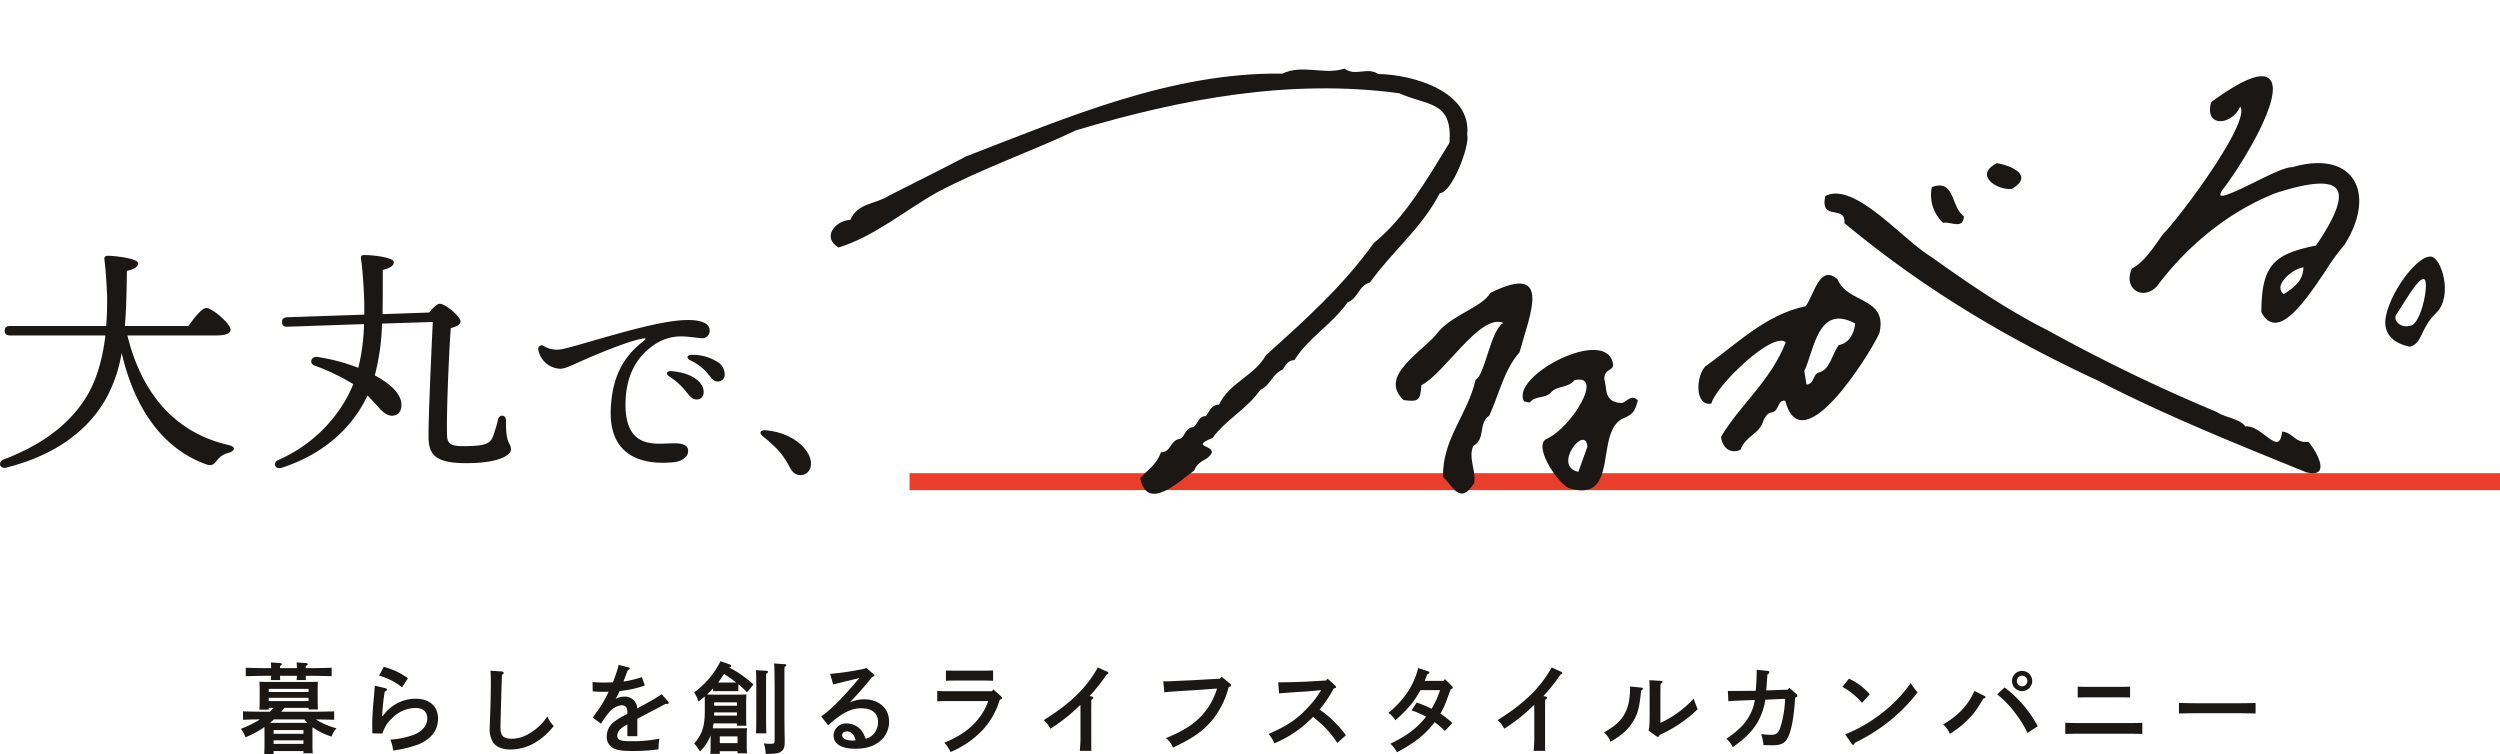
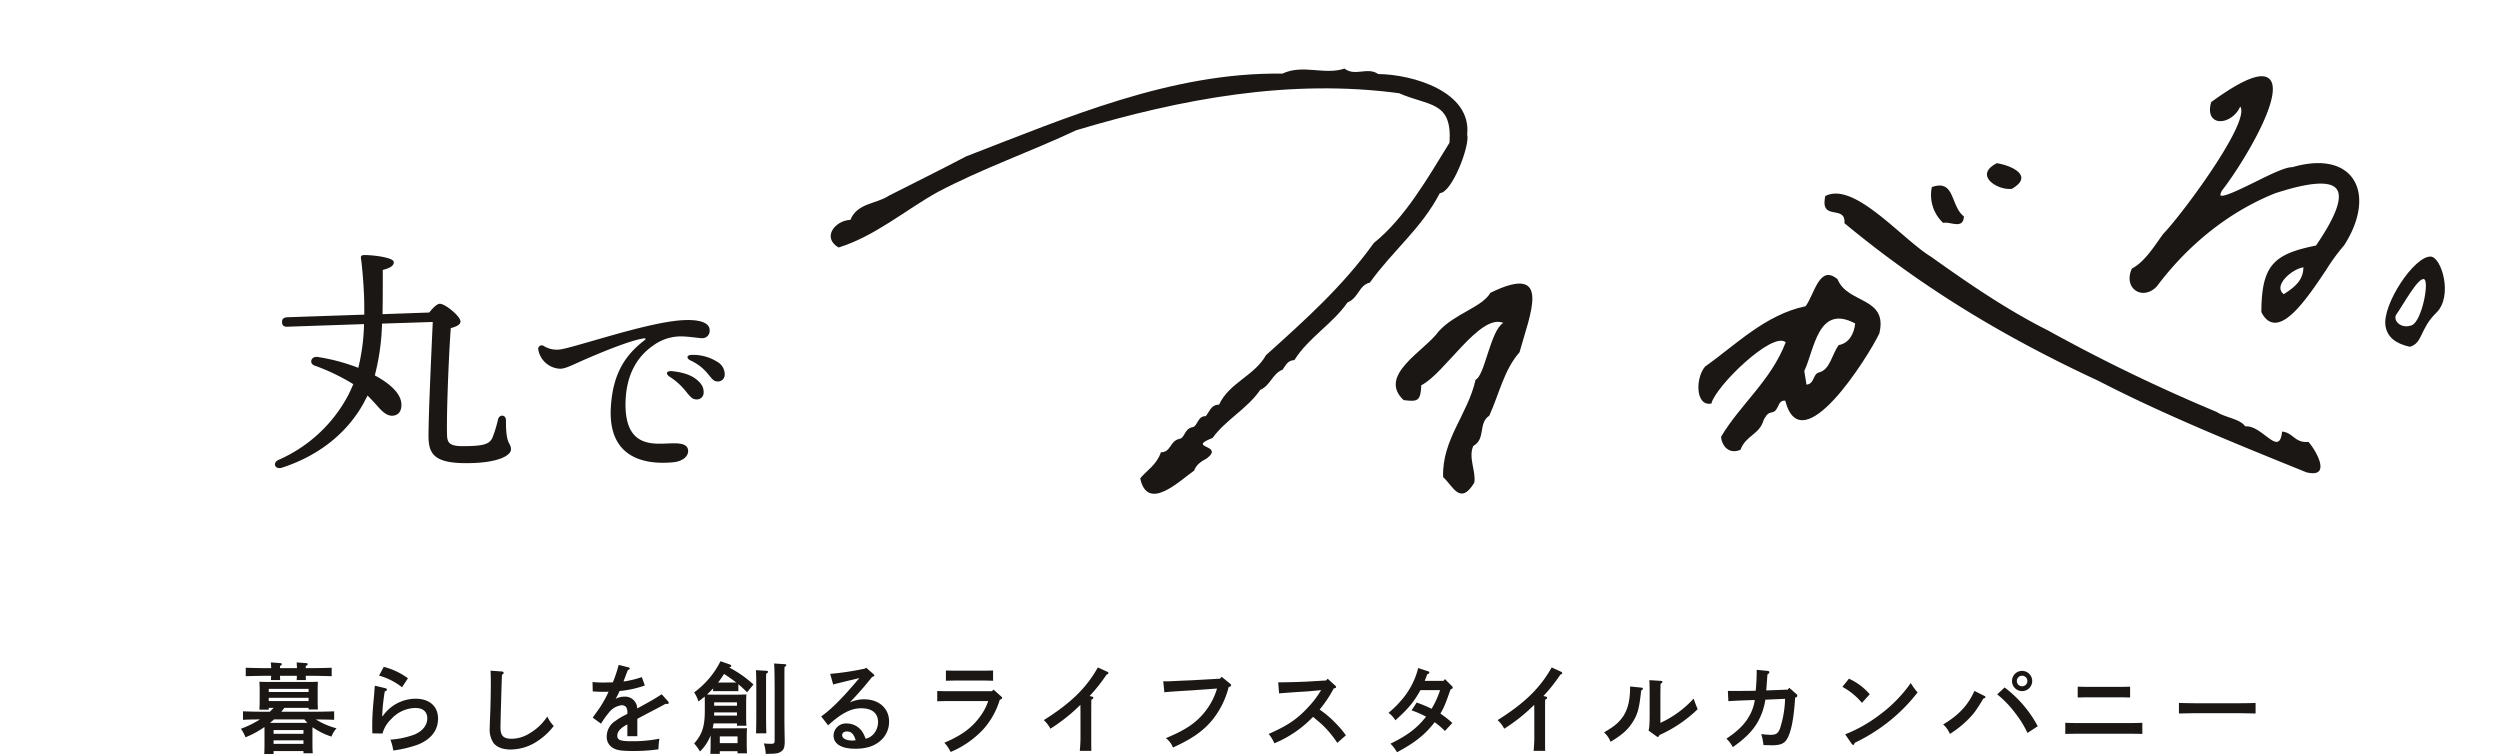
<svg xmlns="http://www.w3.org/2000/svg" width="760.214" height="229.357" viewBox="0 0 760.214 229.357">
  <g id="グループ_66060" data-name="グループ 66060" transform="translate(-32.999 -690.193)">
    <g id="グループ_66059" data-name="グループ 66059">
      <g id="グループ_66058" data-name="グループ 66058">
        <g id="グループ_66057" data-name="グループ 66057">
          <g id="グループ_66056" data-name="グループ 66056">
            <path id="パス_144120" data-name="パス 144120" d="M-279.39-10.5c-1.53.06-4.08.12-5.97.12h-10.11c.33-.39.63-.78.93-1.17h7.38v.48h2.82c-.03-.72-.06-1.71-.06-3.12v-2.64c0-.96.03-2.13.06-2.67-1.02.06-1.95.06-3.3.06h-10.98c-1.56,0-2.4,0-3.51-.06.06.54.09,1.71.09,2.67v2.64c0,1.47-.03,2.46-.09,3.18h2.85v-.54h1.5l-1.17,1.17h-2.19c-1.71,0-4.41-.06-5.97-.12v2.58c1.71-.09,3.45-.12,5.16-.12a31.553,31.553,0,0,1-5.79,2.85,10.224,10.224,0,0,1,1.38,2.58,26.973,26.973,0,0,0,5.76-3.12c.03.45.03.9.03,1.35V-.63c0,1.47-.03,2.49-.09,3.18h2.85V1.59h9.09v.66h2.82c-.06-.69-.09-1.71-.09-3.12V-4.38c0-.42,0-.87.03-1.29.15.12.3.21.48.33a21.569,21.569,0,0,0,5.28,2.52,7.755,7.755,0,0,1,1.53-2.52,22.96,22.96,0,0,1-6.3-2.7c1.86.03,3.72.03,5.58.12Zm-19.5,3.51c.39-.36.81-.69,1.2-1.05h9.24c.3.36.6.69.93,1.02-.51.03-1.05.03-1.68.03Zm1.08,3.33V-4.8h9.09v1.14Zm0,1.98h9.09V-.6h-9.09Zm-1.47-14.7v-.96h12.12v.96Zm0,1.77h12.12v.99h-12.12Zm13.14-6.69c1.83,0,4.38.06,6,.12v-2.58c-1.53.06-4.11.12-6,.12h-1.89v-.63c.42-.24.6-.42.6-.6s-.21-.27-.54-.3l-2.82-.21c.03.3.06.99.09,1.74h-5.16v-.63c.42-.24.57-.42.57-.6s-.18-.27-.51-.3l-2.85-.21c.03.3.09.99.12,1.74h-1.77c-1.71,0-4.44-.06-5.97-.12v2.58c1.62-.06,4.32-.12,5.97-.12h1.74c0,.48-.03.96-.06,1.29h2.82c-.03-.27-.03-.78-.06-1.29h5.13c0,.48-.03.96-.06,1.29h2.82c-.03-.27-.03-.78-.06-1.29Zm20.4-.06a19.734,19.734,0,0,1,6.99,3.54l1.8-2.73a21.47,21.47,0,0,0-7.35-3.48ZM-267-18.3a9.53,9.53,0,0,0-.12,1.2c-.09,1.11-.09,1.38-.18,2.28-.36,3.69-.51,6.27-.51,8.46,0,.69,0,1.02.03,2.55l3.09.06a9.591,9.591,0,0,1,2.76-4.5,10.092,10.092,0,0,1,7.26-3.27c2.28,0,3.6,1.14,3.6,3.15,0,2.13-1.5,3.96-4.02,4.98a26.23,26.23,0,0,1-7.2,1.5,14.1,14.1,0,0,1,.87,3.3,36.241,36.241,0,0,0,7.44-1.77c4.02-1.59,6.18-4.35,6.18-7.92,0-3.78-2.61-6.06-6.9-6.06a12.271,12.271,0,0,0-9.93,5.31h-.15a58.259,58.259,0,0,1,.78-7.53c.48-.15.66-.3.66-.51a.475.475,0,0,0-.42-.45Zm35.16-4.56c.06,1.05.09,2.13.09,3.48,0,3-.06,5.97-.15,8.61-.15,3.84-.18,4.53-.18,5.34a7.305,7.305,0,0,0,1.11,4.5c.99,1.32,2.85,2.04,5.22,2.04A14.873,14.873,0,0,0-218.43-.9a20.127,20.127,0,0,0,5.82-5.16,9.169,9.169,0,0,1-1.95-2.88,16.492,16.492,0,0,1-5.55,5.22,10.287,10.287,0,0,1-5.28,1.56c-2.52,0-3.42-.9-3.42-3.39,0-1.56.33-13.59.45-16.05.39-.27.51-.39.51-.6,0-.24-.24-.42-.57-.42Zm46.02,1.95a31.863,31.863,0,0,1-5.58,1.35,3.639,3.639,0,0,1,.15-.42c.18-.51.18-.51.45-1.2.45-1.2.45-1.2.72-1.86.39-.15.57-.3.57-.48a.382.382,0,0,0-.3-.33l-3.06-.78a39.726,39.726,0,0,1-1.77,5.31c-.87.03-2.55.06-2.94.06-.96,0-1.74-.03-3.24-.15l.06,2.85c1.35.09,2.01.12,3.18.12.6,0,1.05,0,1.65-.03a36.583,36.583,0,0,1-2.79,5.01c-1.59,2.22-1.59,2.22-2.04,2.88l2.52,1.83a27.557,27.557,0,0,1,2.37-3.33,5.74,5.74,0,0,1,3.96-2.28,1.611,1.611,0,0,1,1.38.69,3.328,3.328,0,0,1,.3,1.71v.24c-.09.03-.33.18-.69.36a17.13,17.13,0,0,0-2.85,1.71,5.614,5.614,0,0,0-2.73,4.77A3.8,3.8,0,0,0-194.97.39c1.2.9,2.67,1.17,6.51,1.17a53.246,53.246,0,0,0,7.68-.51,23.226,23.226,0,0,1,.3-3.24,40.733,40.733,0,0,1-8.28.78c-3.63,0-4.53-.33-4.53-1.71,0-1.14.87-2.19,2.58-3.15a3.019,3.019,0,0,0,.48-.27v3.6h3.03V-8.22c.42-.24,2.19-1.17,3.27-1.74,3.51-1.83,3.51-1.83,5.31-2.82a3.64,3.64,0,0,0,.54.03c.27,0,.42-.12.42-.33a.872.872,0,0,0-.24-.51l-1.89-2.1c-2.1,1.35-2.16,1.41-7.44,4.32a3.687,3.687,0,0,0-3.87-3.6,5.483,5.483,0,0,0-2.7.69,4.372,4.372,0,0,1,.27-.48,19.868,19.868,0,0,0,.93-1.92,31.756,31.756,0,0,0,7.68-1.68Zm21.66,4.29c.45-.03,1.23-.03,1.8-.03h4.11c.57,0,1.32,0,1.77.03v-2.13a32.966,32.966,0,0,1,2.64,2.46l1.95-2.37a33.572,33.572,0,0,0-7.41-5.19c.54-.12.66-.24.66-.45s-.18-.36-.6-.51l-2.67-.93a26.369,26.369,0,0,1-8.01,9.48,11.308,11.308,0,0,1,1.32,2.76c.66-.51,1.29-.99,1.89-1.5.03.57.03,1.35.03,2.01v2.31c0,4.77-.81,7.2-3.24,9.96a13.174,13.174,0,0,1,1.77,2.43,13.519,13.519,0,0,0,3.24-4.92V-.75c0,1.47-.03,2.49-.09,3.18h2.88V1.62h5.4v.66h2.88c-.06-.69-.09-1.71-.09-3.12V-2.73c0-.96.03-2.1.09-2.64-1.29.03-1.77.03-3.33.03h-7.11c.09-.51.18-.99.27-1.5h7.11v.72h2.88c-.06-.72-.09-1.71-.09-3.12v-3.75c0-.96.03-2.1.09-2.64-1.05.03-1.98.06-3.33.06h-6.12c-1.02,0-1.8-.03-2.55-.03.63-.6,1.26-1.23,1.86-1.86Zm1.53-2.64q.945-1.26,1.8-2.61c1.26.81,2.52,1.68,3.72,2.61Zm.51,18.42V-2.88h5.4V-.84Zm-1.71-11.37v-1.02h6.93v1.02Zm0,2.04h6.93v.96h-6.96a7.861,7.861,0,0,0,.03-.84Zm18.21-14.88c.12.93.18,3.9.18,8.82V-1.89c0,1.14-.12,1.26-1.23,1.26a19.132,19.132,0,0,1-2.07-.12,10.33,10.33,0,0,1,.57,3.18c3.15,0,3.96-.15,4.8-.78.72-.54.99-1.29.99-2.88v-.3c-.06-3.6-.09-5.4-.09-6.75v-7.95c0-6.69,0-6.69.03-7.74.39-.24.54-.39.54-.57,0-.15-.18-.3-.42-.3Zm-5.52,2.04c.09.93.12,2.82.12,6.24v6.81c0,2.76-.03,4.8-.09,6.15h3.15c-.06-1.32-.09-3.45-.09-6.15v-6.81c0-3.21,0-4.08.03-5.16.42-.24.57-.42.57-.57,0-.18-.18-.3-.48-.33Zm23.49,4.35c.39-.12,1.62-.42,2.13-.54l1.68-.42c1.41-.33,1.77-.42,4.17-.99-5.25,6.18-8.25,9.21-11.61,11.67l2.1,2.7c1.29-1.17,1.86-1.62,2.64-2.22,2.82-2.1,5.01-2.97,7.41-2.97,3.3,0,5.13,1.5,5.13,4.17a5.557,5.557,0,0,1-1.38,3.69,4.627,4.627,0,0,1-2.4,1.41,9.983,9.983,0,0,0-1.17-2.37,5.756,5.756,0,0,0-4.53-2.28,3.771,3.771,0,0,0-4.05,3.63c0,2.61,2.37,4.05,6.63,4.05,3.24,0,5.67-.75,7.53-2.34a7.639,7.639,0,0,0,2.73-5.94c0-4.02-3.12-6.75-7.62-6.75a10.2,10.2,0,0,0-4.32.96c2.94-3.12,4.23-4.59,6.78-7.77l.27-.09c.27-.09.42-.18.42-.36,0-.12-.06-.21-.3-.42l-2.19-1.92-.42.27a82.3,82.3,0,0,1-10.53,1.59Zm6.84,16.95a5.1,5.1,0,0,1-1.02.09c-1.86,0-3.09-.66-3.09-1.65,0-.66.57-1.11,1.44-1.11C-122.16-4.38-121.38-3.63-120.81-1.71ZM-96-13.56c.99-.03,2.19-.06,3-.06h12.51a17.38,17.38,0,0,1-2.4,4.59c-2.55,3.54-5.73,5.88-10.95,8.07a11.674,11.674,0,0,1,1.92,2.82,28.855,28.855,0,0,0,9.87-6.84,23.646,23.646,0,0,0,5.07-9.06c.51-.15.72-.3.72-.54,0-.15-.06-.24-.3-.45l-2.34-2.1-.45.51H-93c-.9,0-2.07-.03-3-.06Zm16.98-9.36c-.84.03-2.13.06-3,.06h-8.34c-.87,0-2.13-.03-3-.06v3.12c.87-.03,2.13-.06,3-.06h8.34c.87,0,2.16.03,3,.06Zm29.34,7.77a49.8,49.8,0,0,0,5.16-6.51c.42-.15.57-.27.57-.48a.468.468,0,0,0-.33-.39l-2.88-1.32c-3.51,6.27-8.31,10.92-16.44,16.02a9.471,9.471,0,0,1,2.01,2.61,52.143,52.143,0,0,0,9.12-7.26c.03,1.77.03,2.73.03,3.63v5.13a45.89,45.89,0,0,1-.21,5.25h3.51c-.03-1.47-.03-2.88-.03-5.25V-9.75c0-1.14,0-2.55.03-4.29.48-.24.6-.36.6-.57s-.12-.3-.45-.39Zm39.66-5.28-8.49.48c-.54.03-1.5.06-2.88.12-.93.03-1.8.09-2.55.12-1.26.06-1.92.09-2.46.09l-.87-.03.33,3.36c1.47-.18,4.44-.36,8.49-.6l7.53-.54a20.538,20.538,0,0,1-3.84,7.26c-2.7,3.3-5.76,5.34-11.73,7.83A6.161,6.161,0,0,1-24.33.51c5.88-2.7,9.12-4.95,12-8.4a26.2,26.2,0,0,0,4.95-9.99c.54-.15.75-.33.75-.54,0-.18-.09-.3-.3-.48L-9.51-21ZM7.95-15.96c1.38-.12,4.71-.36,6.15-.45,1.53-.09,2.58-.15,2.85-.18l3.78-.36a6.185,6.185,0,0,1-.39.63,28.039,28.039,0,0,1-3.18,4.17c-3.51,3.9-6.48,5.94-12.39,8.52A11.134,11.134,0,0,1,6.51-.78,34.53,34.53,0,0,0,18.27-8.82c.39.3.39.3,2.55,2.16A30.351,30.351,0,0,1,25.65-.9l2.61-2.31a26.609,26.609,0,0,0-3-3.57,30.411,30.411,0,0,0-4.56-3.96c-.15-.12-.33-.24-.42-.3a38.364,38.364,0,0,0,4.29-6.42l.36-.09c.24-.06.36-.15.36-.33s-.06-.24-.3-.48l-2.28-2.07-.45.54-5.49.33c-2.22.12-6.54.24-9.09.24Zm50.43-4.35-.42.54H52.23c.06-.15.09-.21.18-.45.15-.33.33-.87.6-1.56.54-.21.63-.27.63-.51,0-.18-.12-.3-.39-.39l-3-.99a23.488,23.488,0,0,1-5.37,10.08,27.953,27.953,0,0,1-3.66,3.54,8.076,8.076,0,0,1,2.1,2.28c3.96-3.57,5.55-5.49,7.62-9.18h5.97a27.336,27.336,0,0,1-2.58,5.67,40.215,40.215,0,0,0-4.53-1.89L48.24-10.8a31.111,31.111,0,0,1,4.41,1.92C49.83-5.34,47.04-3.21,41.82-.66A11.09,11.09,0,0,1,43.8,1.95C49.29-.99,52.35-3.42,55.26-7.2a25.051,25.051,0,0,1,3.12,2.67l2.25-2.43A29.028,29.028,0,0,0,57-9.81c1.11-1.92,1.41-2.58,3.09-7.35.51-.18.66-.33.66-.57,0-.18,0-.21-.36-.57Zm29.94,5.16a49.8,49.8,0,0,0,5.16-6.51c.42-.15.57-.27.57-.48a.468.468,0,0,0-.33-.39l-2.88-1.32C87.33-17.58,82.53-12.93,74.4-7.83a9.471,9.471,0,0,1,2.01,2.61,52.143,52.143,0,0,0,9.12-7.26c.03,1.77.03,2.73.03,3.63v5.13a45.89,45.89,0,0,1-.21,5.25h3.51c-.03-1.47-.03-2.88-.03-5.25V-9.75c0-1.14,0-2.55.03-4.29.48-.24.6-.36.6-.57s-.12-.3-.45-.39ZM122.7-2.91a.79.79,0,0,0,.45.18c.18,0,.33-.18.48-.57a40.474,40.474,0,0,0,11.61-7.86c-.48-1.14-.69-1.65-1.23-3.21A31.429,31.429,0,0,1,123.9-6.99v-8.49c.03-2.91.03-2.91.06-3.39.42-.27.57-.42.57-.57,0-.21-.18-.3-.54-.33l-3.45-.21c.06.9.09,2.19.09,4.5v5.25c0,3.42-.06,4.62-.33,5.58Zm-8.01-15.15v.15c0,4.2-.75,7.14-2.46,9.42-1.29,1.68-2.52,2.67-5.46,4.38a7.656,7.656,0,0,1,1.98,2.88c3.69-2.25,5.31-3.72,6.84-6.18,1.41-2.25,1.92-4.2,2.46-9.42.39-.21.54-.36.54-.54,0-.15-.18-.3-.36-.33Zm41.4,1.2c.03-.3.27-3.63.36-4.86.42-.24.57-.42.57-.66s-.18-.39-.54-.42l-3.3-.33v.69c0,1.68-.12,3.96-.3,5.67-1.56.06-3.39.06-7.53.06h-.93l.15,3.12c2.82-.18,3.15-.18,8.04-.36a13.586,13.586,0,0,1-1.71,4.92c-1.41,2.52-3.54,4.59-6.93,6.84A9.077,9.077,0,0,1,145.92.39c3.78-2.67,5.97-4.89,7.53-7.56a19.693,19.693,0,0,0,2.37-6.87l6-.27a32.345,32.345,0,0,1-1.56,9.06c-.63,1.53-1.2,1.89-2.91,1.89a20.624,20.624,0,0,1-2.79-.24,17.159,17.159,0,0,1,.69,3.36c.72.03.96.03,1.56.03.72.03.75.03.99.03,2.85,0,4.02-.6,4.92-2.49,1.08-2.25,1.77-6,2.16-12,.54-.18.66-.3.66-.57a.624.624,0,0,0-.27-.51l-2.19-1.92-.45.57Zm23.16-1.08a20.394,20.394,0,0,1,5.94,4.86l2.37-2.61a18.192,18.192,0,0,0-6.33-4.74ZM182.04-.66a.715.715,0,0,0,.51.36c.21,0,.33-.21.45-.63a54.8,54.8,0,0,0,9.42-5.73,51.547,51.547,0,0,0,9.69-9.6,17.329,17.329,0,0,1-2.07-2.85,42.258,42.258,0,0,1-9.42,9.63,43.688,43.688,0,0,1-10.53,5.97ZM233.88-22.8a3.079,3.079,0,0,0-3.06,3.09,3.073,3.073,0,0,0,3.06,3.06,3.079,3.079,0,0,0,3.09-3.06A3.086,3.086,0,0,0,233.88-22.8Zm0,1.47a1.613,1.613,0,0,1,1.62,1.62,1.607,1.607,0,0,1-1.62,1.59,1.6,1.6,0,0,1-1.59-1.59A1.607,1.607,0,0,1,233.88-21.33Zm-14.49,4.62c-1.86,4.26-4.8,7.41-9.51,10.2a7.315,7.315,0,0,1,2.04,2.88,30.264,30.264,0,0,0,5.43-4.29c1.8-1.77,2.64-2.91,4.77-6.48.42-.09.63-.24.63-.42a.382.382,0,0,0-.24-.33Zm6.93,1.05a30.9,30.9,0,0,1,5.55,5.79,31.371,31.371,0,0,1,3.66,5.94l3.12-2.04a35.872,35.872,0,0,0-10.08-11.79Zm44.13,8.64c-1.05.06-3,.09-4.2.09H251.22c-1.35,0-3.06-.03-4.2-.09v3.39c1.23-.03,2.91-.06,4.2-.06h15.03c1.14,0,3.09.03,4.2.06ZM266.73-18c-.84.03-2.1.06-3,.06H253.8c-.87,0-2.13-.03-3-.06v3.3c.87-.03,2.13-.06,3-.06h9.93c.9,0,2.16.03,3,.06Zm38.16,4.95c-1.35.06-3.72.09-5.37.09H286.95c-1.53,0-4.14-.06-5.37-.09v3.21c1.29-.03,3.9-.09,5.37-.09h12.57c1.59,0,3.96.06,5.37.09Z" transform="translate(414 917)" fill="#1a1715" />
            <g id="グループ_65961" data-name="グループ 65961" transform="translate(-12 32)">
-               <rect id="長方形_20281" data-name="長方形 20281" width="483.636" height="5.151" transform="translate(321.576 802.078)" fill="#e93e2a" />
              <g id="グループ_65670" data-name="グループ 65670" transform="translate(45.213 622.294)">
                <g id="グループ_65589" data-name="グループ 65589" transform="translate(0 113.644)">
-                   <path id="パス_3" data-name="パス 3" d="M38.738,24.623c4.331,17.62,14.437,29.558,30.7,33.3,2.508.575,1.976,1.8.152,2.373a6.072,6.072,0,0,0-3.648,2.373c-.912,1.222-1.6,1.8-3.648,1.006-13.146-4.962-21.428-17.116-25.3-33.73A43.725,43.725,0,0,1,32.2,43.9c-5.4,9.493-15.122,17.045-30.091,20.857C-.091,65.4-.851,63.1,1.2,62.308c12.993-4.962,20.972-11.866,25.607-19.921,3.116-5.538,4.56-12.011,5.243-17.764H3.1c-.988,0-1.672-.288-1.672-1.438,0-1.079.684-1.438,1.672-1.438H32.279c.3-3.524.3-6.617.3-8.99-.152-3.308-.38-7.768-.836-11.219C31.671.818,31.9.386,32.887.386c2.508.072,9.119.863,9.119,2.3-.076,1.007-.912,1.726-3.42,2.3-.076,5.394-.152,11.148-.607,16.758h19.3c1.824-2.518,4.1-5.466,5.472-5.466,1.747,0,7.37,4.747,7.37,6.617,0,1.079-1.367,1.726-4.407,1.726Z" transform="translate(-0.214 -0.361)" fill="#1a1715" />
                  <path id="パス_4" data-name="パス 4" d="M188.548,17.477c1.064-1.366,2.355-2.661,3.191-2.661,1.672,0,6.307,3.812,6.307,5.394,0,1.007-1.368,1.582-2.963,2.014-.684,9.709-1.292,26.25-1.14,31.932,0,2.733.456,3.955,4.711,3.955,6.383,0,8.206-.575,9.118-2.588a37.379,37.379,0,0,0,1.672-5.465c.38-1.726,2.432-1.583,2.432.215-.076,7.768,1.52,6.617,1.52,8.846,0,1.726-3.648,4.171-13.6,4.171-9.727,0-11.475-2.8-11.475-8.271,0-6.257.76-23.158,1.292-34.665l-15.426.5a69.382,69.382,0,0,1-2.2,15.75c3.8,2.014,6.459,4.315,7.523,6.545.988,2.014.76,4.746-1.064,5.465-1.748.719-3.42-.144-5.243-2.229q-1.824-2.049-3.42-3.667c-.3.647-.684,1.294-.988,1.942-4.939,9.133-13.374,16.181-25,19.993-2.2.72-3.04-1.51-1.064-2.373a43.815,43.815,0,0,0,21.048-19.418c.607-1.15,1.14-2.373,1.672-3.6a63.969,63.969,0,0,0-11.854-5.682c-1.672-.647-.988-2.876.988-2.589a58.941,58.941,0,0,1,12.386,3.309A62.031,62.031,0,0,0,168.715,21l-23.176.791c-.988.072-1.748-.216-1.748-1.367-.076-1.078.608-1.438,1.6-1.51l23.4-.791c0-2.014,0-3.956-.076-5.754-.152-3.38-.456-7.839-.912-11.219-.152-.719,0-1.15,1.064-1.15,2.508,0,8.891.719,8.891,2.157,0,1.007-.836,1.726-3.343,2.373,0,4.6,0,9.062-.076,13.449Z" transform="translate(-58.23 -0.191)" fill="#1a1715" />
                  <path id="パス_5" data-name="パス 5" d="M321.023,35.433c5.427-.339,8.415.785,8.372,3.1a2.219,2.219,0,0,1-2.376,2.357c-.974-.016-4.275-.544-6.237-.544a14.278,14.278,0,0,0-8.664,2.856c-3.351,2.332-8.083,7.171-8.305,17.2-.31,14.012,8.609,12.614,13.635,12.479,2.338-.064,5.3-.121,5.4,2.25.079,1.732-1.766,3.217-4.418,3.481-8.45.842-20-1.026-19.085-16.709.62-10.573,4.62-16.037,10.251-20.388.446-.345.408-.652-.234-.562-4.179.587-13.683,4.537-19.223,7-2.679,1.193-4.756,2.254-6.231,2.23a7.029,7.029,0,0,1-6.626-5.806,1.075,1.075,0,0,1,1.728-1.066,7.5,7.5,0,0,0,4.348,1.062c1.124.018,5.155-1.143,10.358-2.642,8.561-2.466,20.166-5.859,27.3-6.3Zm.78,21.191a19.979,19.979,0,0,0-4.635-4.051c-1.3-.887-.875-1.809.766-1.651,3.289.317,5.82,1.187,7.459,2.531,1.6,1.316,2.23,2.453,2.169,4.091A2.058,2.058,0,0,1,325.2,59.5c-1.139-.037-1.868-.976-3.4-2.88Zm6.774-5.217a14.607,14.607,0,0,0-5.025-3.751c-1.443-.719-1.08-1.722.534-1.689a13.878,13.878,0,0,1,7.686,2.15,4.342,4.342,0,0,1,2.193,3.832,2.041,2.041,0,0,1-2.219,2.1c-1.168,0-1.639-.812-3.169-2.643Z" transform="translate(-113.81 -15.801)" fill="#1a1715" />
-                   <path id="パス_6" data-name="パス 6" d="M406.269,102.5c1.815,3.309.538,6.491-2.421,6.491-1.479,0-2.488-.954-3.295-2.545a25.514,25.514,0,0,0-3.3-4.9,45.169,45.169,0,0,0-4.841-4.391c-1.143-.954-.74-1.909.875-1.782,5.648.446,10.758,3.182,12.977,7.128" transform="translate(-160.713 -42.273)" fill="#1a1715" />
                </g>
                <g id="グループ_65593" data-name="グループ 65593" transform="translate(267.493 0) rotate(8)">
                  <path id="パス_8" data-name="パス 8" d="M69.493,30.223c-12.55,8.241-26.628,15.45-39.171,24.521C21.4,61.508,13.266,70.728,2.867,75.6-2.615,73.293.65,67.633,5.28,66.766c1.348-5.406,7.15-5.839,10.548-8.892,7.016-4.883,14.41-9.942,21.633-15.124C66.1,26.835,95.673,8.681,129.178,4.454,134.946.657,141.89,3.2,147.657.312c3.576,2.012,6.85-1.589,10.365.208C168.35-.81,186.968,1.774,187.4,15.034c1.349,2.87-2.056,18.115-5.759,18.741-4.079,11.517-11.769,19.336-17.289,29.9C161.094,65,161.623,68.8,158.456,70.6c-3.578,7.127-10.273,12.247-13.551,19.619-1.976.306-2.386,1.918-3.137,3.374-2.946,1.643-2.912,5.186-5.9,7.048-2.995,6.148-9.155,10.476-12.3,16.479-7.659,4.317,3.992,1.419-.849,6.375-1.556,1.174-2.9,2.265-3.322,4.231-3.947,3.676-12.283,14.605-15.914,4.609,1.805-2.87,4.378-4.739,5.128-8.709,3.089-.451,2.169-3.732,4.971-4.815,1.662-.424,1.09-3.355,3.472-4.068,1.514-.455,1.063-3.667,3.531-3.893.985-1.5,1.114-3.734,3.527-4.029,2.156-7.1,9.411-10.129,12.039-16.892,10.422-12.42,20.2-23.982,27.724-38.342,8.317-8.864,13.337-21.511,18.547-33.4-.9-12.779-7.83-10.075-17.259-12.769C131.7,5.635,100.073,16.2,69.493,30.223" transform="translate(0 36.252)" fill="#1a1715" />
                  <path id="パス_9" data-name="パス 9" d="M15.419,56.4c-3.982,2.3-6.208-1.54-6.381-3.158C13.57,42.508,21.613,34.389,24.5,22.092,20.047,19.193,5.213,38.33,4.7,43.7-.043,45.275-1.216,36.577,1.27,32.781c8.251-7.73,15.9-18.159,27.686-22.384C31.121,6.5,31.323-2.995,37.447.933c4.056,7.05,15.946,3.06,14.87,14.511C50,22.851,34.364,57.957,26.828,39.693c-2.576.123-1.264,3.434-3.6,4.11-1.362.411-1.648,1.543-2.094,2.642-.624,4.6-4.7,5.3-5.716,9.956M31.3,29.951l1.245,4.022c2.425-.6,1.41-3.366,3.174-4.178,3.352-1.249,3.181-6.174,4.881-9.115,2.929-.938,4.163-4.018,4.009-7.189C32.513,9.049,33.455,23.23,31.3,29.951" transform="translate(267.611 78.21)" fill="#1a1715" />
                  <path id="パス_10" data-name="パス 10" d="M147.543,52.856c3.392-.175,4.374,3,8.371,1.988,2.59,2.166,8.75,10.051.69,9.255-21.961-5.5-44.978-11.2-66.55-18.755C60.265,36.29,33.587,25.045,6.94,8.628,6.574,2.792-.609,9.31.042,1.257c8.067-5.715,24.812,9.67,34.379,13.8,12.469,6.5,25.009,12.739,38.273,17.225a518.124,518.124,0,0,0,54.3,17.425c2.873,1.376,7.306,1.06,9.243,3.154,5.05-1.232,11.634,8.114,11.31,0" transform="translate(297.807 53.328)" fill="#1a1715" />
                  <path id="パス_11" data-name="パス 11" d="M10.943,8.3c.424,4.12-3.959,2.023-5.964,2.84A11.6,11.6,0,0,1,.057.831C6.742-2.641,6.393,5.73,10.943,8.3" transform="translate(329.487 46.552)" fill="#1a1715" />
                  <path id="パス_12" data-name="パス 12" d="M2.536,0C7.4.12,14.181,2.3,8.189,7.074,4.021,8.293-4.146,4.656,2.536,0" transform="translate(345.576 37.435)" fill="#1a1715" />
                  <path id="パス_13" data-name="パス 13" d="M23.9,30.87c-.864,10.766-7.647,19.507-5.648,30.718,3.21,2.076,6.341,8.053,9.61.338.113-3.466-2.928-7.234-1.859-11,3.577-2.728.415-7.036,3.544-9.805,2.03-6.766,2.464-14.378,6.426-20.39C37.444,9.092,42.29-7.843,24.7,4.057c-2,4.806-9.854,7.724-13.977,13.834C7.455,24.258-5.979,33.706,3.1,40.057c4.382-.059,5.129-.442,4.688-5.24,6.438-4.3,14.584-24.214,22.061-22.229C26.27,15.373,26.491,29.4,23.9,30.87" transform="translate(176.403 93.831)" fill="#1a1715" />
-                   <path id="パス_14" data-name="パス 14" d="M30.374,14.839c-3.373.559-4.96-1.116-5.514-3.59s-1.449-2.851-.709-4.73c.433-1.1,2.133-1.4,1.823-2.883C22.655-8.023-4.782,11.468.729,18.55c.665,0,1.673.234,1.834-.036,1.351-2.268,4.469-1.656,5.917-3.865,1.5-2.288,4.991-1.973,6.467-4.593,8.845-3.6,1.282,14.294-5.806,18.779-3.891,2.462,4.4,12.212,8.535,13.887C34.4,45.5,22.761,24.285,31.561,19.279c3.035-1.727,3.007-3.379,3.4-5.851-2.178-1.7-3.159.644-4.586,1.412M21.721,29.444c-.738,3.536-1.247,5.965-1.668,8.011-8.186-.579.06-14.827,1.668-8.011" transform="translate(215.096 110.644)" fill="#1a1715" />
                  <path id="パス_15" data-name="パス 15" d="M62.79,26.738c-3.9-3.912-10.608-4.133-18.415-.608-2.144.266-6.267,3.077-10.63,6.05-3.582,2.44-8.979,6.121-9.818,5.483,0,0-.241-.235.2-1.46C28.885,28.034,39.07,4.715,33.808.6c-2.57-2.011-7.973,1.016-16.519,9.256a.518.518,0,0,0-.154.309c-.525,4.356,1.817,5.05,2.548,5.159,2.332.36,5.466-1.834,6.4-5.226a1.494,1.494,0,0,1,.389.628c2.139,6.079-13.954,35.306-18.2,41-.351.659-.7,1.349-1.064,2.053-1.768,3.46-3.773,7.38-6.745,9.585a.517.517,0,0,0-.191.283c-.922,3.509.625,5.6,2.23,6.321,2.08.937,4.591.02,6.135-2.269C16.471,53.516,27.413,42.11,40.253,34.736c9.923-4.855,16.1-6.166,18.362-3.9,2.24,2.246.956,8.266-3.817,17.892C42.669,53.025,39.2,56.7,41.148,70.966a.511.511,0,0,0,.089.228c1.194,1.691,2.531,2.546,3.976,2.545.1,0,.2,0,.3-.011,4.812-.4,9.582-10.253,13.415-18.172a59.2,59.2,0,0,1,4.274-7.99.542.542,0,0,0,.059-.1c3.946-8.534,3.765-16.477-.475-20.731m-15.634,38a2.325,2.325,0,0,1-1.263-2.54c.358-2.409,3.439-5.561,6.04-6.373.45,3.628-1.35,6.023-4.777,8.913" transform="translate(392.896 0)" fill="#1a1715" />
                  <path id="パス_16" data-name="パス 16" d="M10.966.008C5.992.531-1.626,16.532.308,22.817c.961,3.123,3.581,4.879,8.2,5.241,3.805-1.686,2.182-5.75,6.542-11.377,4.423-5.707-.8-17.02-4.088-16.674M8.135,21.526C4.89,23.212,2.144,20.65,3.1,18.85,4.583,16.058,7.9,7.074,9.831,7.075c1.9,0,1.248,12.923-1.7,14.451" transform="translate(471.722 47.192)" fill="#1a1715" />
                </g>
              </g>
            </g>
          </g>
        </g>
      </g>
    </g>
  </g>
</svg>